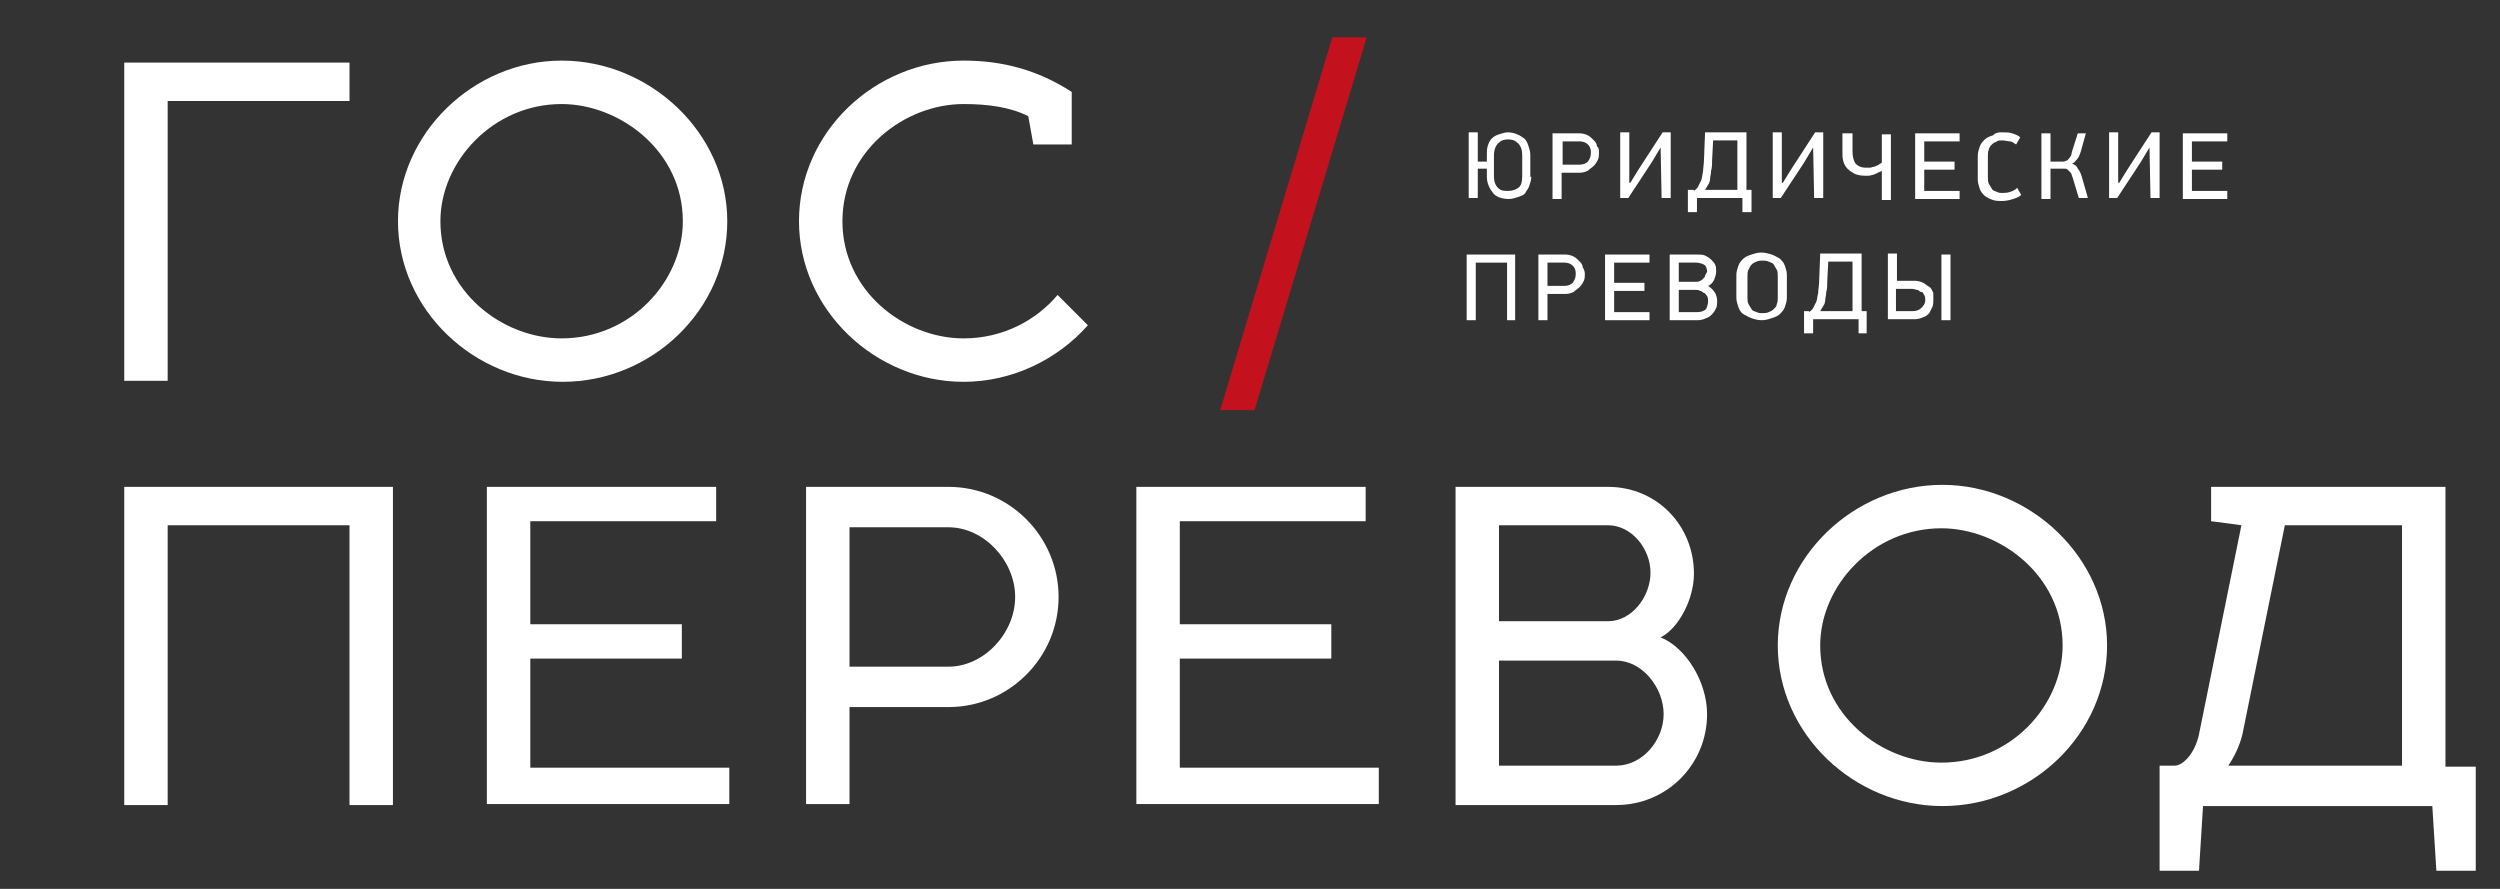
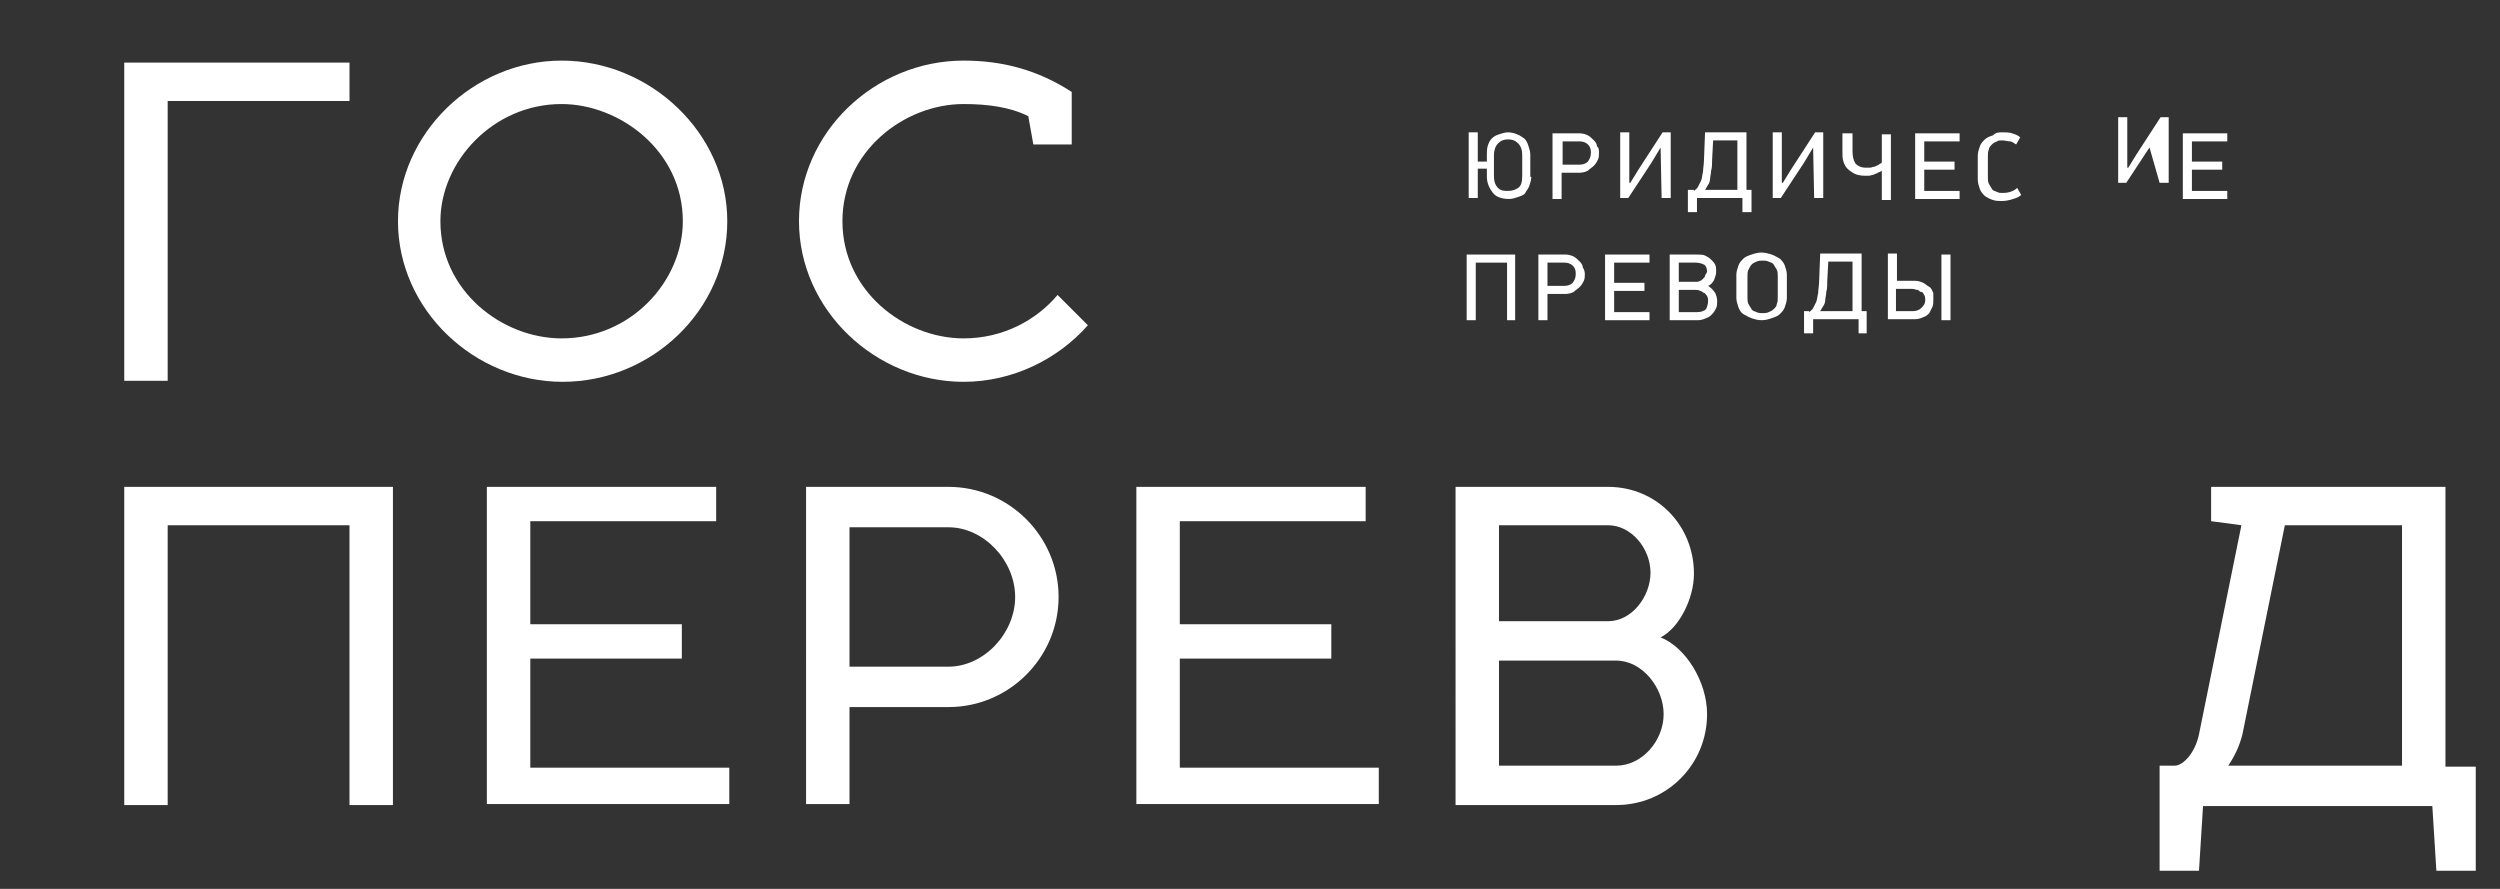
<svg xmlns="http://www.w3.org/2000/svg" version="1.1" id="Layer_1" x="0px" y="0px" viewBox="0 0 247.5 88" style="enable-background:new 0 0 247.5 88;" xml:space="preserve">
  <rect x="0" y="0" width="247.5" height="88" fill="#333333" stroke="none" />
  <style type="text/css">
	.st0{fill:#FFFFFF;}
	.st1{fill:#C3121D;}
</style>
  <g>
    <path class="st0" d="M151.6,17.5c0,0.3-0.1,0.6-0.2,0.9s-0.3,0.5-0.4,0.7s-0.4,0.3-0.7,0.4s-0.6,0.2-0.9,0.2   c-0.7,0-1.3-0.2-1.6-0.6s-0.6-0.9-0.6-1.6v-0.8h-0.9v2.9h-0.9v-6.5h0.9V16h0.9v-0.7c0-0.3,0-0.6,0.1-0.9c0.1-0.3,0.2-0.5,0.4-0.7   c0.2-0.2,0.4-0.3,0.7-0.4s0.6-0.2,0.9-0.2c0.3,0,0.7,0.1,0.9,0.2c0.3,0.1,0.5,0.3,0.7,0.4c0.2,0.2,0.3,0.4,0.4,0.7   c0.1,0.3,0.2,0.6,0.2,0.9V17.5z M150.7,15.4c0-0.5-0.1-0.9-0.4-1.2s-0.6-0.4-1-0.4s-0.7,0.1-1,0.4c-0.2,0.2-0.4,0.6-0.4,1.2v2   c0,0.5,0.1,0.9,0.4,1.2s0.6,0.3,1,0.3c0.4,0,0.7-0.1,1-0.3s0.4-0.6,0.4-1.2V15.4z" />
    <path class="st0" d="M158.3,15.1c0,0.2,0,0.5-0.1,0.7c-0.1,0.2-0.2,0.4-0.4,0.6c-0.2,0.2-0.4,0.3-0.6,0.5c-0.2,0.1-0.5,0.2-0.8,0.2   h-1.8v2.6h-0.9v-6.5h2.7c0.3,0,0.6,0.1,0.8,0.2c0.2,0.1,0.4,0.3,0.6,0.5s0.3,0.4,0.3,0.6C158.3,14.6,158.3,14.9,158.3,15.1z    M157.5,15.1c0-0.4-0.1-0.6-0.3-0.8c-0.2-0.2-0.5-0.3-0.8-0.3h-1.7v2.3h1.7c0.3,0,0.6-0.1,0.8-0.3   C157.4,15.7,157.5,15.5,157.5,15.1z" />
    <path class="st0" d="M164.4,14.6l-0.9,1.5l-2.3,3.5h-0.8v-6.5h0.9v5h0.1l0.8-1.3l2.4-3.7h0.8v6.5h-0.9L164.4,14.6L164.4,14.6z" />
    <path class="st0" d="M167.7,18.9c0.1-0.1,0.3-0.2,0.4-0.4c0.1-0.2,0.2-0.4,0.3-0.6c0.1-0.2,0.1-0.5,0.2-0.9c0-0.3,0.1-0.8,0.1-1.3   l0.1-2.6h4.1l0,5.7h0.5v2.2h-0.9v-1.4h-4.5v1.4h-0.9v-2.2H167.7z M169.6,13.9l-0.1,1.9c0,0.4,0,0.8-0.1,1.1c0,0.3-0.1,0.6-0.1,0.8   s-0.1,0.5-0.2,0.6c-0.1,0.2-0.2,0.3-0.3,0.5h3.2v-4.9H169.6z" />
    <path class="st0" d="M179.5,14.6l-0.9,1.5l-2.3,3.5h-0.8v-6.5h0.9v5h0.1l0.8-1.3l2.4-3.7h0.8v6.5h-0.9L179.5,14.6L179.5,14.6z" />
    <path class="st0" d="M183.4,13.1V15c0,0.5,0.1,0.9,0.3,1.2c0.2,0.2,0.5,0.4,1,0.4c0.1,0,0.3,0,0.4,0c0.2,0,0.3-0.1,0.5-0.1   c0.1-0.1,0.3-0.1,0.4-0.2c0.1-0.1,0.2-0.1,0.3-0.2v-2.8h0.9v6.5h-0.9l0-2.9c-0.1,0.1-0.2,0.1-0.4,0.2c-0.1,0.1-0.3,0.1-0.4,0.2   c-0.2,0-0.3,0.1-0.5,0.1c-0.2,0-0.3,0-0.4,0c-0.4,0-0.8-0.1-1-0.2s-0.5-0.3-0.7-0.5c-0.2-0.2-0.3-0.4-0.4-0.7   c-0.1-0.3-0.1-0.6-0.1-0.9v-1.9H183.4z" />
    <path class="st0" d="M189.6,19.7v-6.5h4.4v0.8h-3.5V16h3v0.8h-3v2.1h3.5v0.8H189.6z" />
    <path class="st0" d="M198.2,13.1c0.4,0,0.7,0,1,0.1c0.3,0.1,0.6,0.2,0.8,0.4l-0.4,0.7c-0.2-0.1-0.4-0.3-0.6-0.3s-0.5-0.1-0.8-0.1   c-0.2,0-0.4,0-0.5,0.1c-0.2,0.1-0.3,0.1-0.5,0.3c-0.1,0.1-0.3,0.3-0.3,0.5c-0.1,0.2-0.1,0.4-0.1,0.7v2c0,0.3,0,0.5,0.1,0.7   c0.1,0.2,0.2,0.3,0.3,0.5s0.3,0.2,0.5,0.3s0.3,0.1,0.5,0.1c0.2,0,0.5,0,0.8-0.1s0.5-0.2,0.7-0.4l0.4,0.7c-0.2,0.2-0.5,0.3-0.8,0.4   c-0.3,0.1-0.7,0.2-1.1,0.2c-0.3,0-0.6,0-0.9-0.1c-0.3-0.1-0.5-0.2-0.8-0.4c-0.2-0.2-0.4-0.4-0.5-0.7c-0.1-0.3-0.2-0.6-0.2-0.9v-2.4   c0-0.3,0.1-0.6,0.2-0.9c0.1-0.3,0.3-0.5,0.5-0.7c0.2-0.2,0.5-0.3,0.8-0.4C197.6,13.1,197.9,13.1,198.2,13.1z" />
-     <path class="st0" d="M202.1,19.7v-6.5h0.9V16h1c0.1,0,0.2,0,0.3,0c0.1,0,0.2-0.1,0.3-0.1s0.2-0.2,0.3-0.3c0.1-0.1,0.2-0.3,0.2-0.5   l0.6-1.9h0.8L206,15c-0.1,0.3-0.2,0.6-0.4,0.8c-0.2,0.2-0.3,0.4-0.5,0.4c0.3,0.1,0.5,0.2,0.6,0.5c0.2,0.2,0.3,0.5,0.4,0.8l0.6,2.1   h-0.9l-0.6-2c-0.1-0.2-0.1-0.4-0.2-0.5c-0.1-0.1-0.2-0.2-0.3-0.3s-0.2-0.1-0.3-0.1s-0.2,0-0.4,0H203v3H202.1z" />
-     <path class="st0" d="M212.8,14.6l-0.9,1.5l-2.3,3.5h-0.8v-6.5h0.9v5h0.1l0.8-1.3l2.4-3.7h0.8v6.5h-0.9L212.8,14.6L212.8,14.6z" />
+     <path class="st0" d="M212.8,14.6l-2.3,3.5h-0.8v-6.5h0.9v5h0.1l0.8-1.3l2.4-3.7h0.8v6.5h-0.9L212.8,14.6L212.8,14.6z" />
    <path class="st0" d="M216.1,19.7v-6.5h4.4v0.8h-3.5V16h3v0.8h-3v2.1h3.5v0.8H216.1z" />
    <path class="st0" d="M149.2,31.7v-5.7h-3.1v5.7h-0.9v-6.5h4.8v6.5H149.2z" />
    <path class="st0" d="M156.9,27.1c0,0.2,0,0.5-0.1,0.7c-0.1,0.2-0.2,0.4-0.4,0.6c-0.2,0.2-0.4,0.3-0.6,0.5c-0.2,0.1-0.5,0.2-0.8,0.2   h-1.8v2.6h-0.9v-6.5h2.7c0.3,0,0.6,0.1,0.8,0.2c0.2,0.1,0.4,0.3,0.6,0.5s0.3,0.4,0.3,0.6C156.8,26.6,156.9,26.9,156.9,27.1z    M156,27.1c0-0.4-0.1-0.6-0.3-0.8c-0.2-0.2-0.5-0.3-0.8-0.3h-1.7v2.3h1.7c0.3,0,0.6-0.1,0.8-0.3C155.9,27.7,156,27.5,156,27.1z" />
    <path class="st0" d="M158.9,31.7v-6.5h4.4v0.8h-3.5V28h3v0.8h-3v2.1h3.5v0.8H158.9z" />
    <path class="st0" d="M170,29.8c0,0.2,0,0.5-0.1,0.7s-0.2,0.4-0.4,0.6c-0.2,0.2-0.3,0.3-0.6,0.4c-0.2,0.1-0.5,0.2-0.8,0.2h-2.8v-6.5   h2.7c0.3,0,0.6,0,0.8,0.1s0.4,0.2,0.6,0.4c0.2,0.2,0.3,0.3,0.4,0.5c0.1,0.2,0.1,0.4,0.1,0.7c0,0.3-0.1,0.5-0.2,0.8   c-0.1,0.2-0.3,0.5-0.6,0.6c0.3,0.2,0.5,0.4,0.7,0.7C169.9,29.2,170,29.5,170,29.8z M169,26.9c0-0.3-0.1-0.6-0.3-0.7   c-0.2-0.1-0.5-0.2-0.8-0.2h-1.7v1.9h1.7c0.1,0,0.3,0,0.4-0.1c0.1,0,0.2-0.1,0.3-0.2s0.2-0.2,0.2-0.3S169,27,169,26.9z M169.1,29.8   c0-0.2,0-0.3-0.1-0.5c-0.1-0.1-0.2-0.3-0.3-0.3s-0.2-0.2-0.4-0.2c-0.1-0.1-0.3-0.1-0.4-0.1h-1.7v2.2h1.8c0.4,0,0.7-0.1,0.9-0.3   C169,30.4,169.1,30.1,169.1,29.8z" />
    <path class="st0" d="M176.9,29.5c0,0.3-0.1,0.6-0.2,0.9s-0.3,0.5-0.5,0.7c-0.2,0.2-0.5,0.3-0.8,0.4s-0.6,0.2-1,0.2   c-0.4,0-0.7-0.1-1-0.2c-0.3-0.1-0.6-0.3-0.8-0.4s-0.4-0.4-0.5-0.7s-0.2-0.6-0.2-0.9v-2.3c0-0.3,0.1-0.6,0.2-0.9s0.3-0.5,0.5-0.7   c0.2-0.2,0.5-0.3,0.8-0.4c0.3-0.1,0.6-0.2,1-0.2c0.3,0,0.7,0.1,1,0.2c0.3,0.1,0.6,0.3,0.8,0.4c0.2,0.2,0.4,0.4,0.5,0.7   s0.2,0.6,0.2,0.9V29.5z M176,27.4c0-0.3,0-0.5-0.1-0.7s-0.2-0.3-0.3-0.5s-0.3-0.2-0.5-0.3c-0.2-0.1-0.4-0.1-0.6-0.1   c-0.2,0-0.4,0-0.6,0.1c-0.2,0.1-0.3,0.1-0.5,0.3c-0.1,0.1-0.2,0.3-0.3,0.5c-0.1,0.2-0.1,0.4-0.1,0.7v2c0,0.3,0,0.5,0.1,0.7   c0.1,0.2,0.2,0.3,0.3,0.5s0.3,0.2,0.5,0.3s0.4,0.1,0.6,0.1c0.2,0,0.4,0,0.6-0.1s0.3-0.1,0.5-0.3s0.3-0.3,0.3-0.5   c0.1-0.2,0.1-0.4,0.1-0.7V27.4z" />
    <path class="st0" d="M179.1,30.9c0.1-0.1,0.3-0.2,0.4-0.4c0.1-0.2,0.2-0.4,0.3-0.6c0.1-0.2,0.1-0.5,0.2-0.9c0-0.3,0.1-0.8,0.1-1.3   l0.1-2.6h4.1l0,5.7h0.5v2.2H184v-1.4h-4.5v1.4h-0.9v-2.2H179.1z M181,25.9l-0.1,1.9c0,0.4,0,0.8-0.1,1.1c0,0.3-0.1,0.6-0.1,0.8   s-0.1,0.5-0.2,0.6c-0.1,0.2-0.2,0.3-0.3,0.5h3.2v-4.9H181z" />
    <path class="st0" d="M191.4,29.7c0,0.2,0,0.5-0.1,0.7c-0.1,0.2-0.2,0.4-0.3,0.6c-0.2,0.2-0.3,0.3-0.6,0.4c-0.2,0.1-0.5,0.2-0.8,0.2   h-2.7v-6.5h0.9v2.7h1.8c0.3,0,0.6,0.1,0.8,0.2s0.4,0.3,0.6,0.4s0.3,0.4,0.4,0.6C191.4,29.3,191.4,29.5,191.4,29.7z M190.6,29.7   c0-0.2,0-0.3-0.1-0.5c-0.1-0.1-0.1-0.3-0.3-0.3s-0.2-0.2-0.4-0.2c-0.1,0-0.3-0.1-0.5-0.1h-1.6v2.2h1.7c0.3,0,0.6-0.1,0.8-0.3   S190.6,30.1,190.6,29.7z M192.2,31.7v-6.5h0.9v6.5H192.2z" />
  </g>
  <g>
    <path class="st0" d="M34.6,6.2V10h-18v27.7h-4.3V6.2H34.6z" />
    <path class="st0" d="M72,21.9c0,8.8-7.5,15.9-16.3,15.9c-8.7,0-16.3-7.1-16.3-15.9C39.4,13.2,46.9,6,55.6,6C64.4,6,72,13.2,72,21.9   z M43.6,21.9c0,6.9,6.1,11.6,12,11.6c6.9,0,12-5.7,12-11.6c0-7-6.3-11.6-12-11.6C48.8,10.3,43.6,16,43.6,21.9z" />
    <path class="st0" d="M101.8,11.5c-1.8-0.9-4-1.2-6.4-1.2c-5.9,0-12,4.7-12,11.6c0,6.9,6.1,11.6,12,11.6c3.9,0,7.2-1.8,9.3-4.3l3,3   c-3,3.4-7.5,5.6-12.3,5.6c-8.7,0-16.3-7.1-16.3-15.9C79.1,13.1,86.6,6,95.4,6c3.8,0,7.3,0.9,10.7,3.1v5.2h-3.8L101.8,11.5z" />
-     <path class="st1" d="M131.9,3.7h3.4l-11.1,36.9h-3.4L131.9,3.7z" />
    <path class="st0" d="M12.3,48.2h26.6v31.5h-4.3V52h-18v27.7h-4.3V48.2z" />
    <path class="st0" d="M72.2,76v3.6h-24V48.2h22.7v3.4H52.5v10.2h15v3.4h-15V76H72.2z" />
    <path class="st0" d="M79.8,48.2h14.1c6,0,10.9,4.9,10.9,10.9c0,6-4.9,10.9-10.9,10.9h-9.8v9.6h-4.3V48.2z M84.1,52.2V66h9.8   c3.5,0,6.6-3.3,6.6-6.9c0-3.6-3.1-6.9-6.6-6.9H84.1z" />
    <path class="st0" d="M136.5,76v3.6h-24V48.2h22.7v3.4h-18.4v10.2h15v3.4h-15V76H136.5z" />
    <path class="st0" d="M159.2,48.2c4.8,0,8.5,3.8,8.5,8.6c0,2.5-1.5,5.4-3.3,6.3c2.5,1,4.6,4.4,4.6,7.6c0,5-4,9-9,9h-15.9V48.2H159.2   z M159.2,61.5c2.4,0,4.2-2.5,4.2-4.8c0-2.4-1.9-4.7-4.2-4.7h-10.8v9.5H159.2z M160,75.8c2.6,0,4.7-2.5,4.7-5.1   c0-2.6-2.1-5.3-4.7-5.3h-11.6v10.4H160z" />
-     <path class="st0" d="M208.6,63.9c0,8.8-7.5,15.9-16.3,15.9c-8.7,0-16.3-7.1-16.3-15.9c0-8.7,7.5-15.9,16.3-15.9   C201,48,208.6,55.2,208.6,63.9z M180.2,63.9c0,6.9,6.1,11.6,12,11.6c6.9,0,12-5.7,12-11.6c0-7-6.3-11.6-12-11.6   C185.4,52.3,180.2,58,180.2,63.9z" />
    <path class="st0" d="M215.3,75.8c0.8,0,2-1.2,2.4-3.1l4.2-20.7l-3-0.4v-3.4h23.2v27.7h3v10.3h-3.9l-0.4-6.4h-22.7l-0.4,6.4h-3.9   V75.8H215.3z M237.8,75.8V52h-11.6L222,72.7c-0.3,1.2-0.8,2.2-1.4,3.1H237.8z" />
  </g>
</svg>